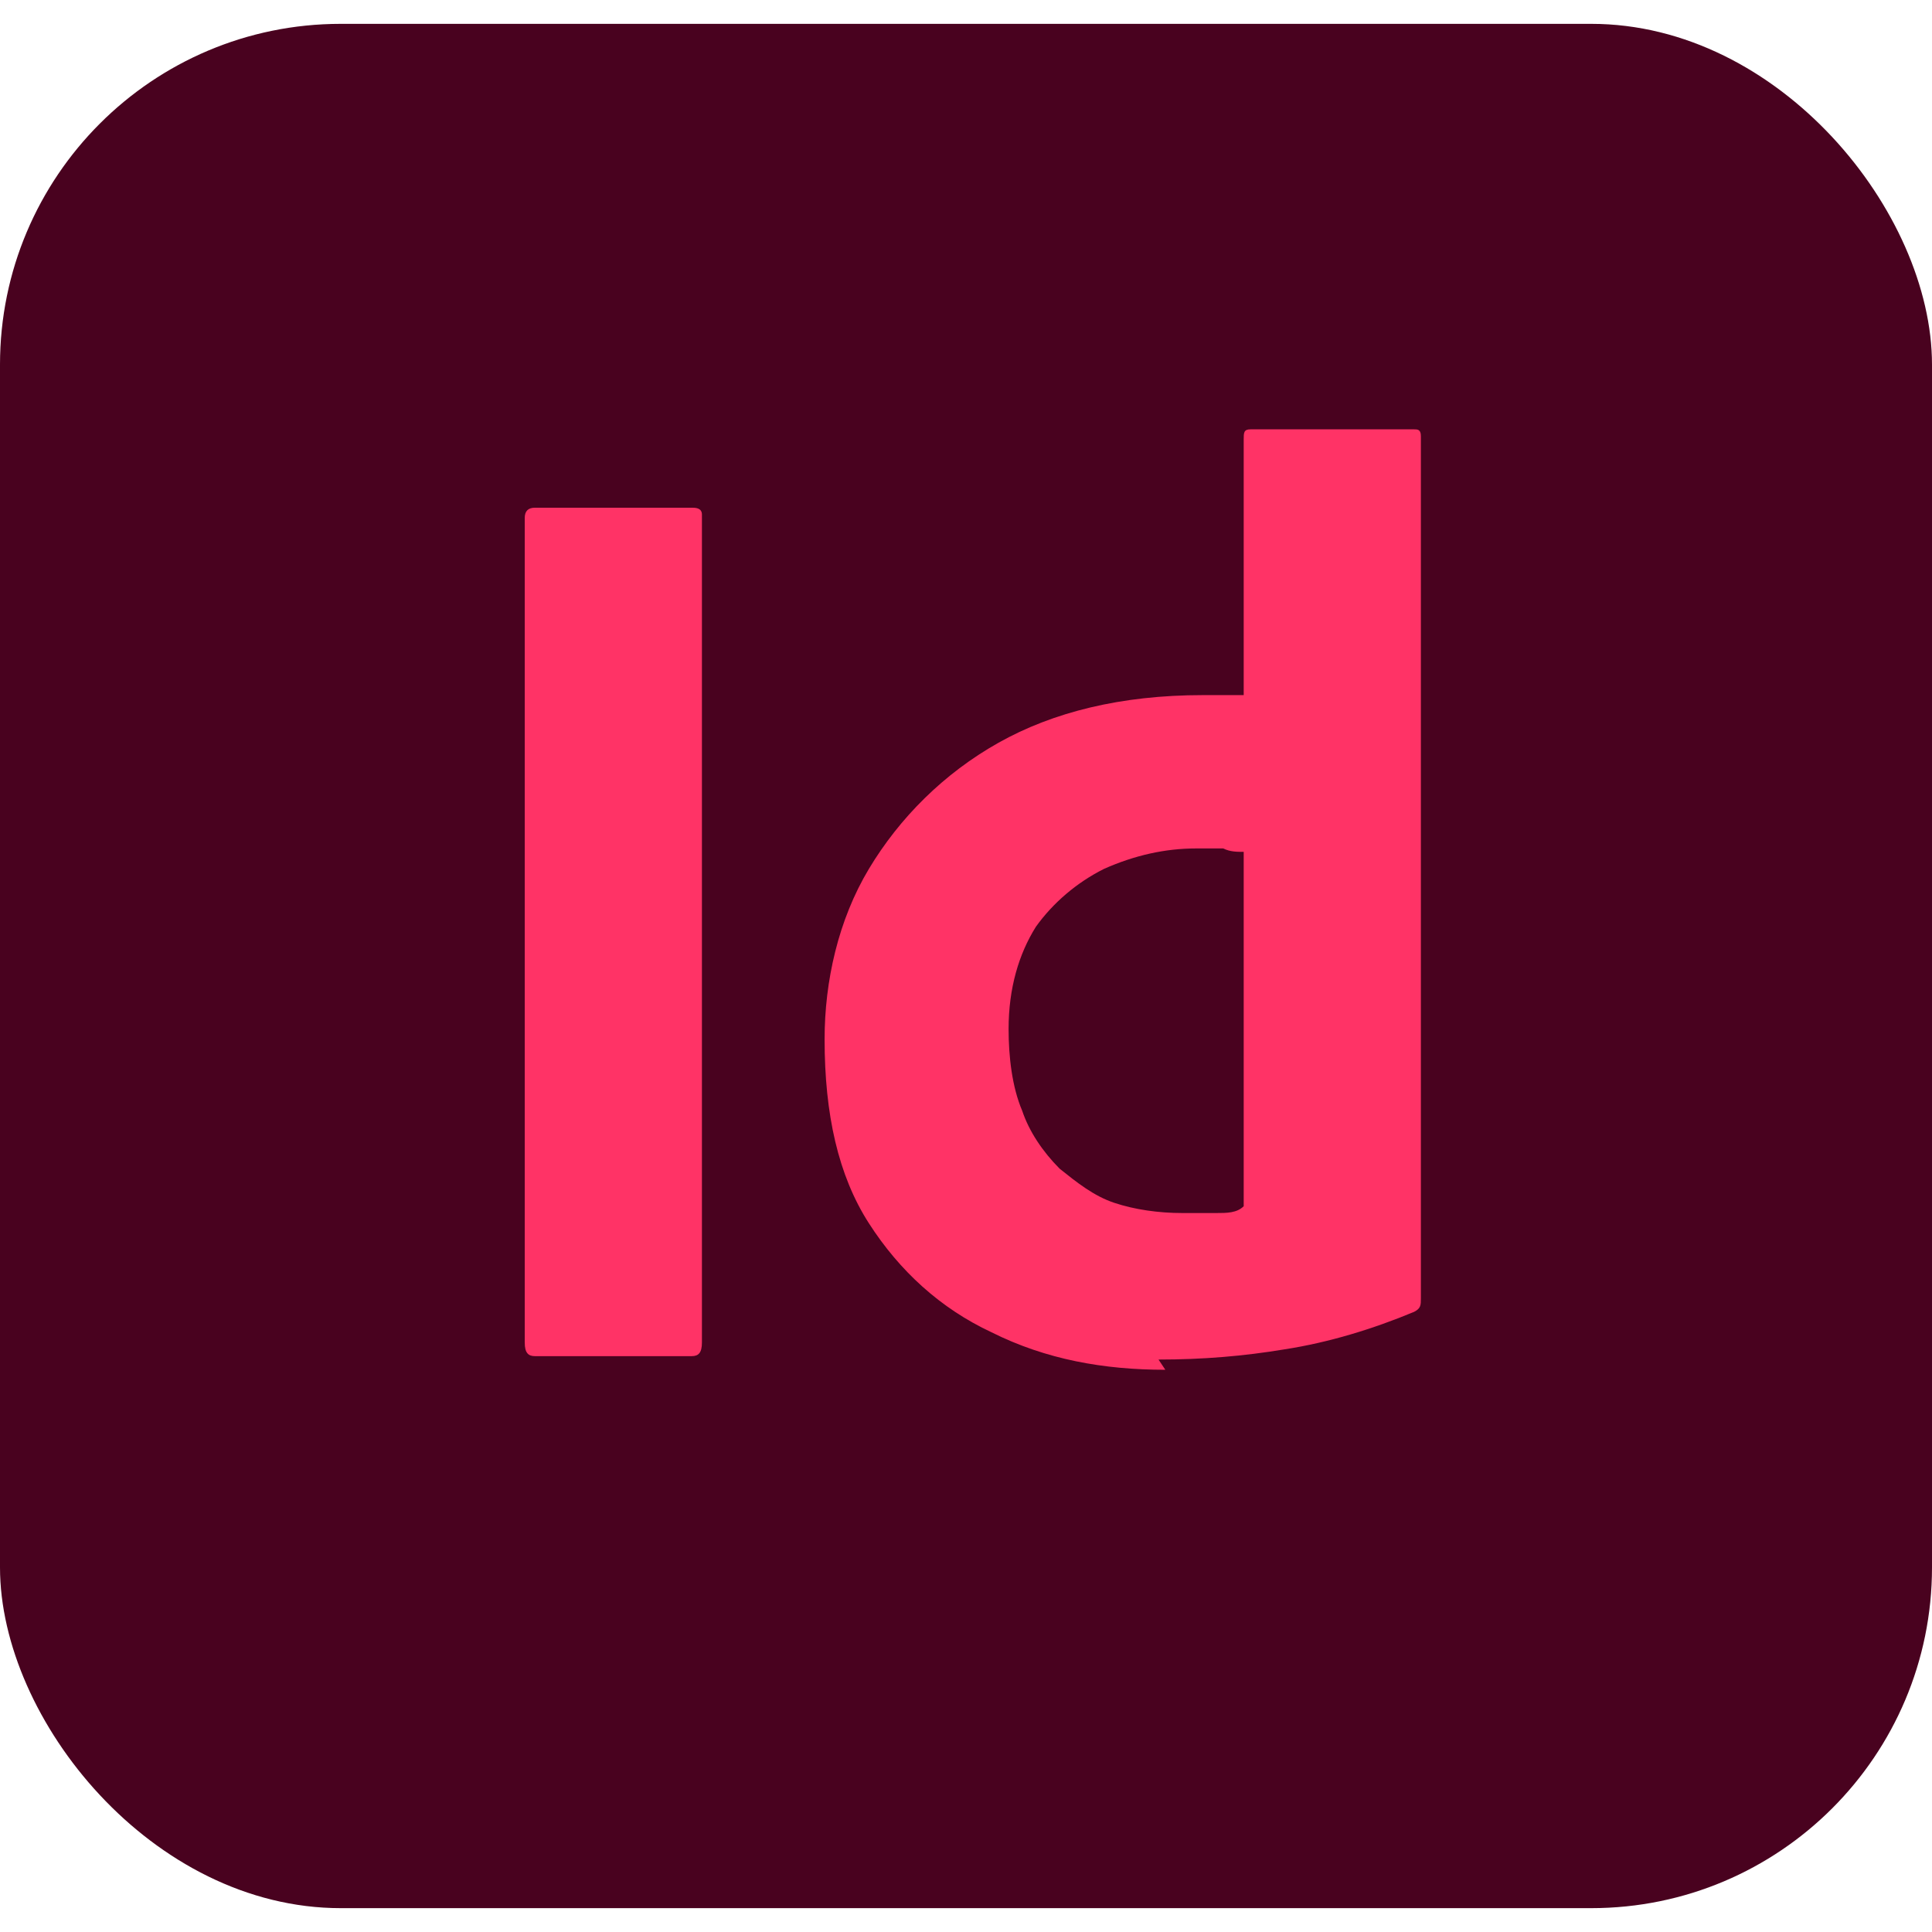
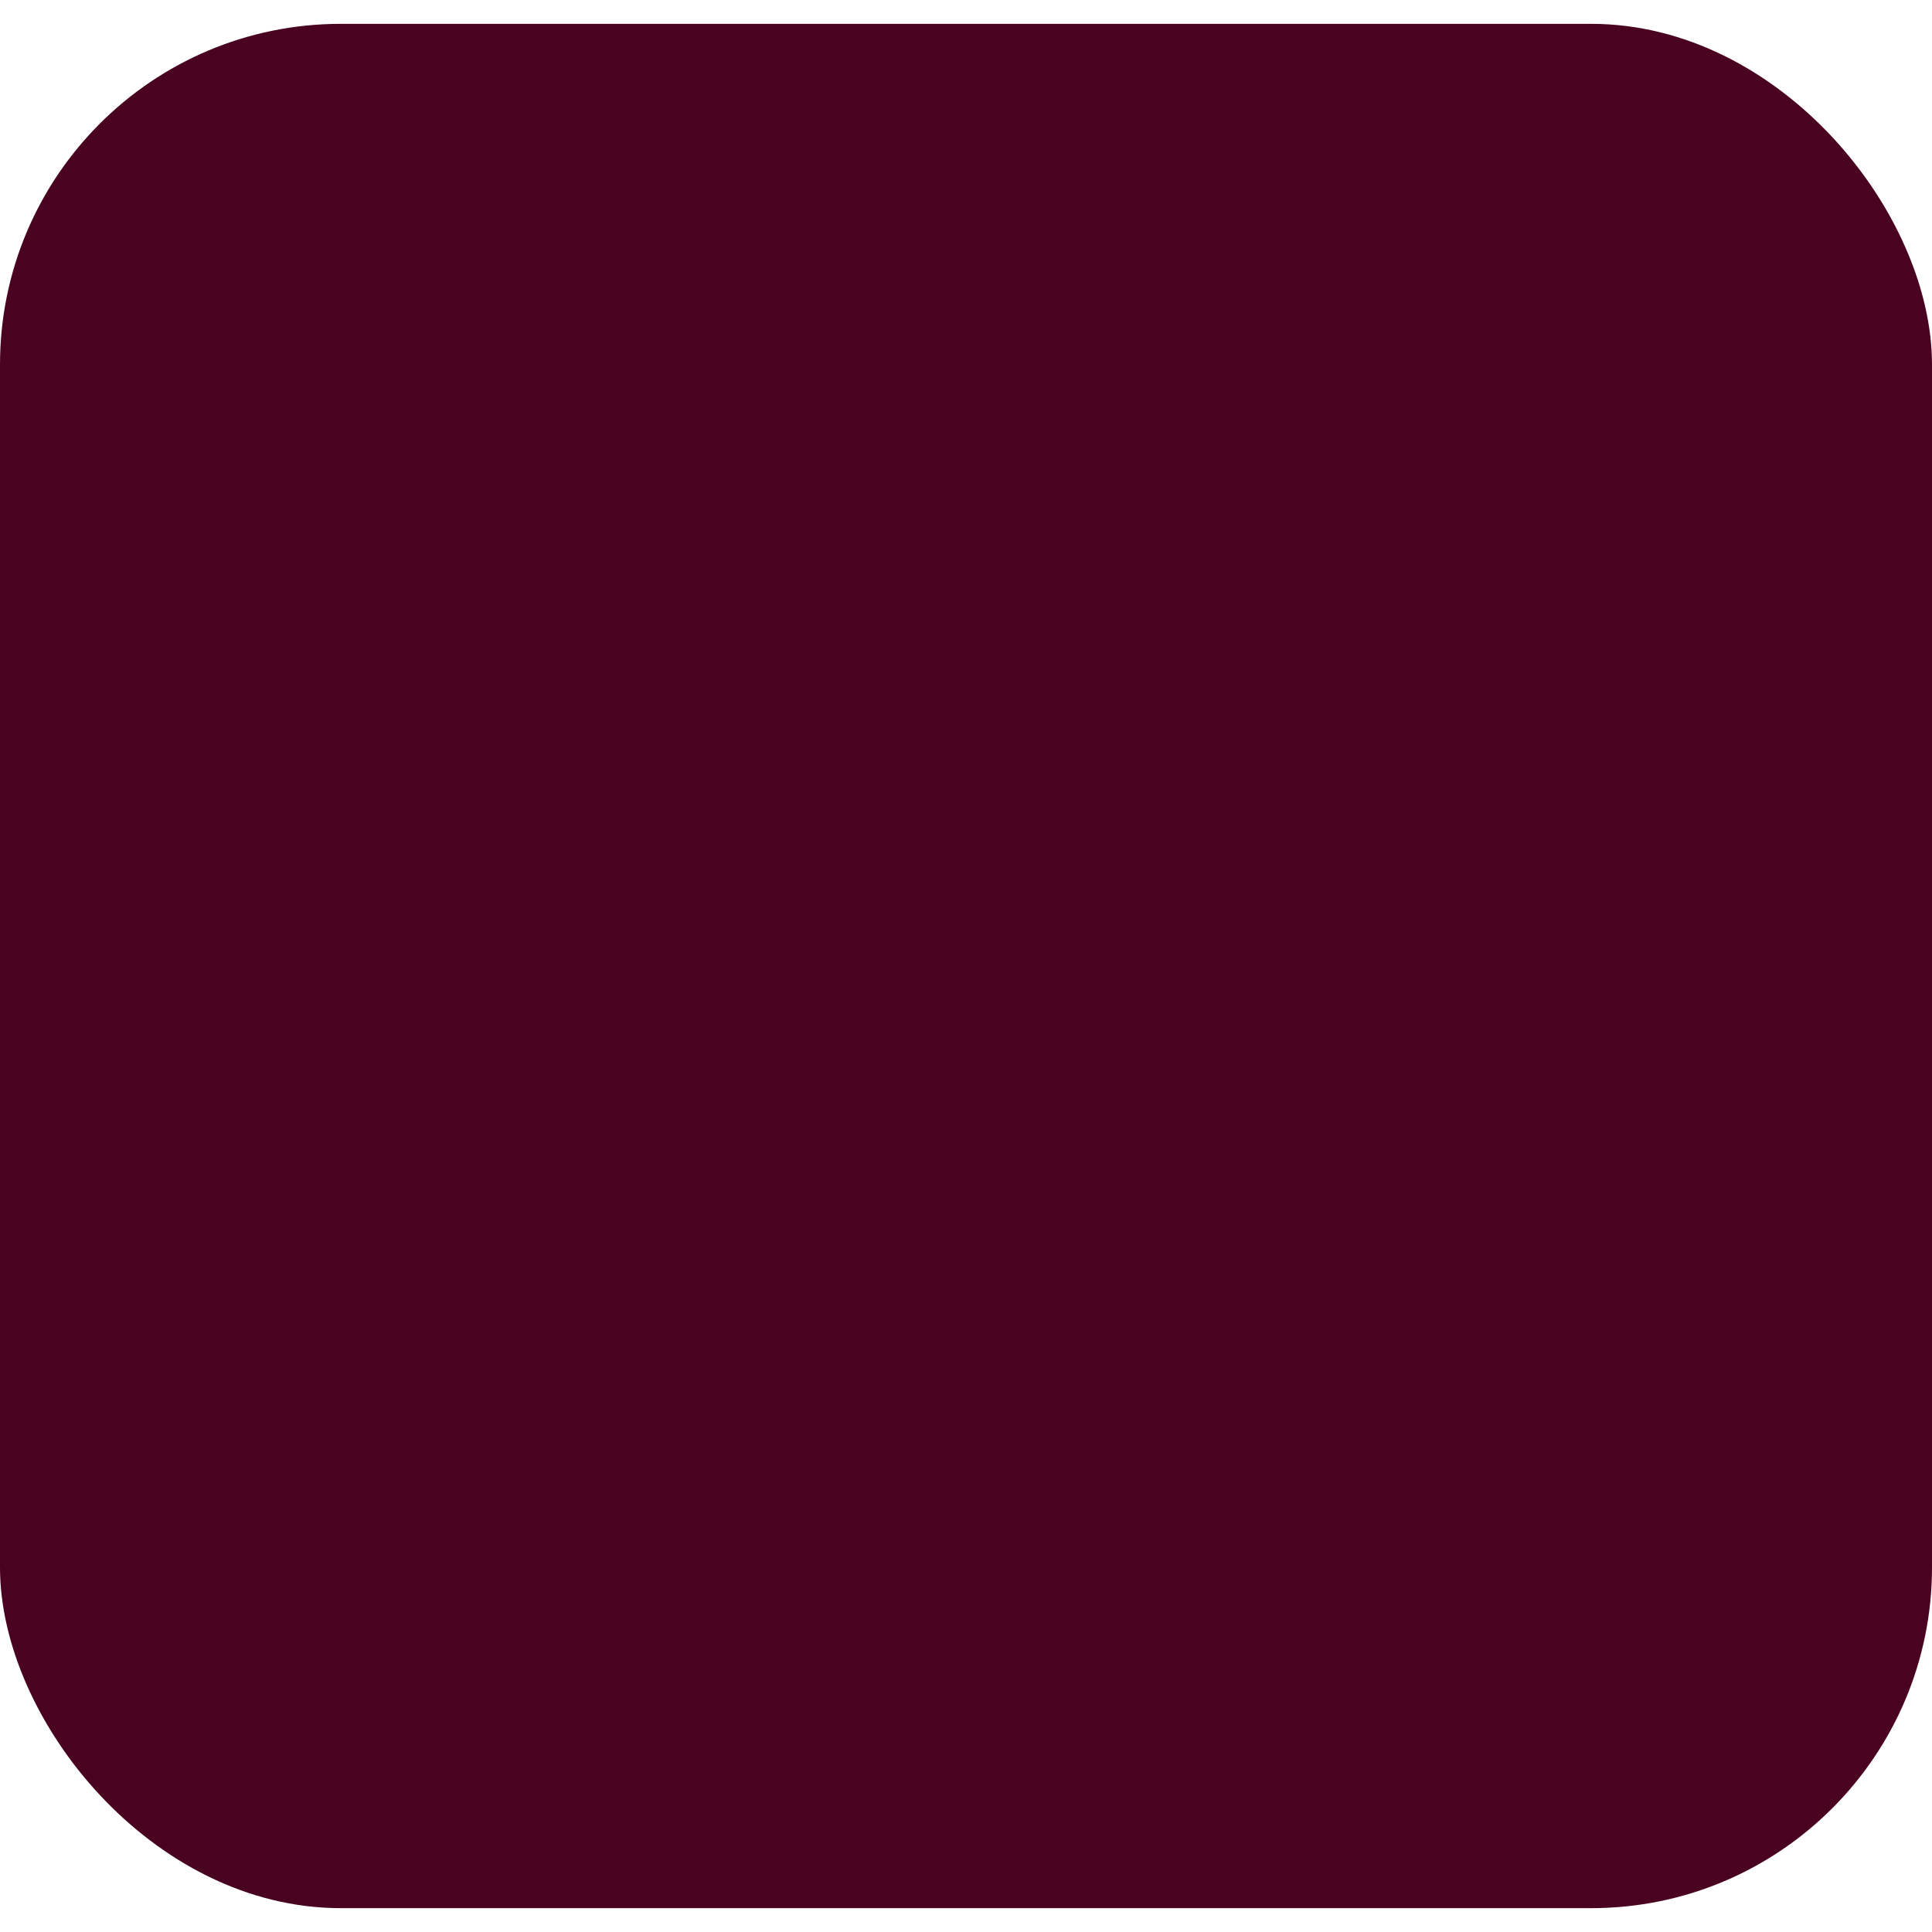
<svg xmlns="http://www.w3.org/2000/svg" version="1.1" viewBox="0 0 56.7 56.7">
  <defs>
    <style>
      .cls-1 {
        fill: #49021f;
      }

      .cls-2 {
        fill: #f36;
      }
    </style>
  </defs>
  <g>
    <g id="Capa_1">
      <g>
        <g id="Surfaces">
          <g id="Publishing_Surface">
            <g id="Outline_no_shadow">
              <rect class="cls-1" x="0" y=".7" width="56.7" height="55.3" rx="10" ry="10" />
            </g>
          </g>
        </g>
        <g id="Outlined_Mnemonics_Logos">
          <g id="Id">
-             <path class="cls-2" d="M20.6,15.2v24.2c0,.3-.1.4-.3.4h-4.6c-.2,0-.3-.1-.3-.4V15.2c0-.2.1-.3.3-.3h4.6c.1,0,.3,0,.3.2,0,0,0,0,0,0Z" />
-             <path class="cls-2" d="M34.2,40.2c-1.8,0-3.5-.3-5.1-1.1-1.5-.7-2.7-1.8-3.6-3.2-.9-1.4-1.3-3.2-1.3-5.4,0-1.7.4-3.5,1.3-5,.9-1.5,2.2-2.8,3.8-3.7,1.6-.9,3.6-1.4,6-1.4.1,0,.3,0,.5,0,.2,0,.4,0,.7,0v-7.5c0-.2,0-.3.2-.3h4.8c.1,0,.2,0,.2.2,0,0,0,0,0,0v22.5c0,.4,0,.9,0,1.4,0,.5,0,1,0,1.4,0,.2,0,.3-.2.4-1.2.5-2.5.9-3.8,1.1-1.2.2-2.4.3-3.7.3ZM36.5,35.4v-10.4c-.2,0-.4,0-.6-.1-.3,0-.5,0-.8,0-.9,0-1.8.2-2.7.6-.8.4-1.5,1-2,1.7-.5.8-.8,1.8-.8,3,0,.8.1,1.7.4,2.4.2.6.6,1.2,1.1,1.7.5.4,1,.8,1.6,1,.6.2,1.3.3,2,.3.4,0,.7,0,1,0,.3,0,.6,0,.8-.2Z" />
-           </g>
+             </g>
        </g>
      </g>
    </g>
  </g>
</svg>